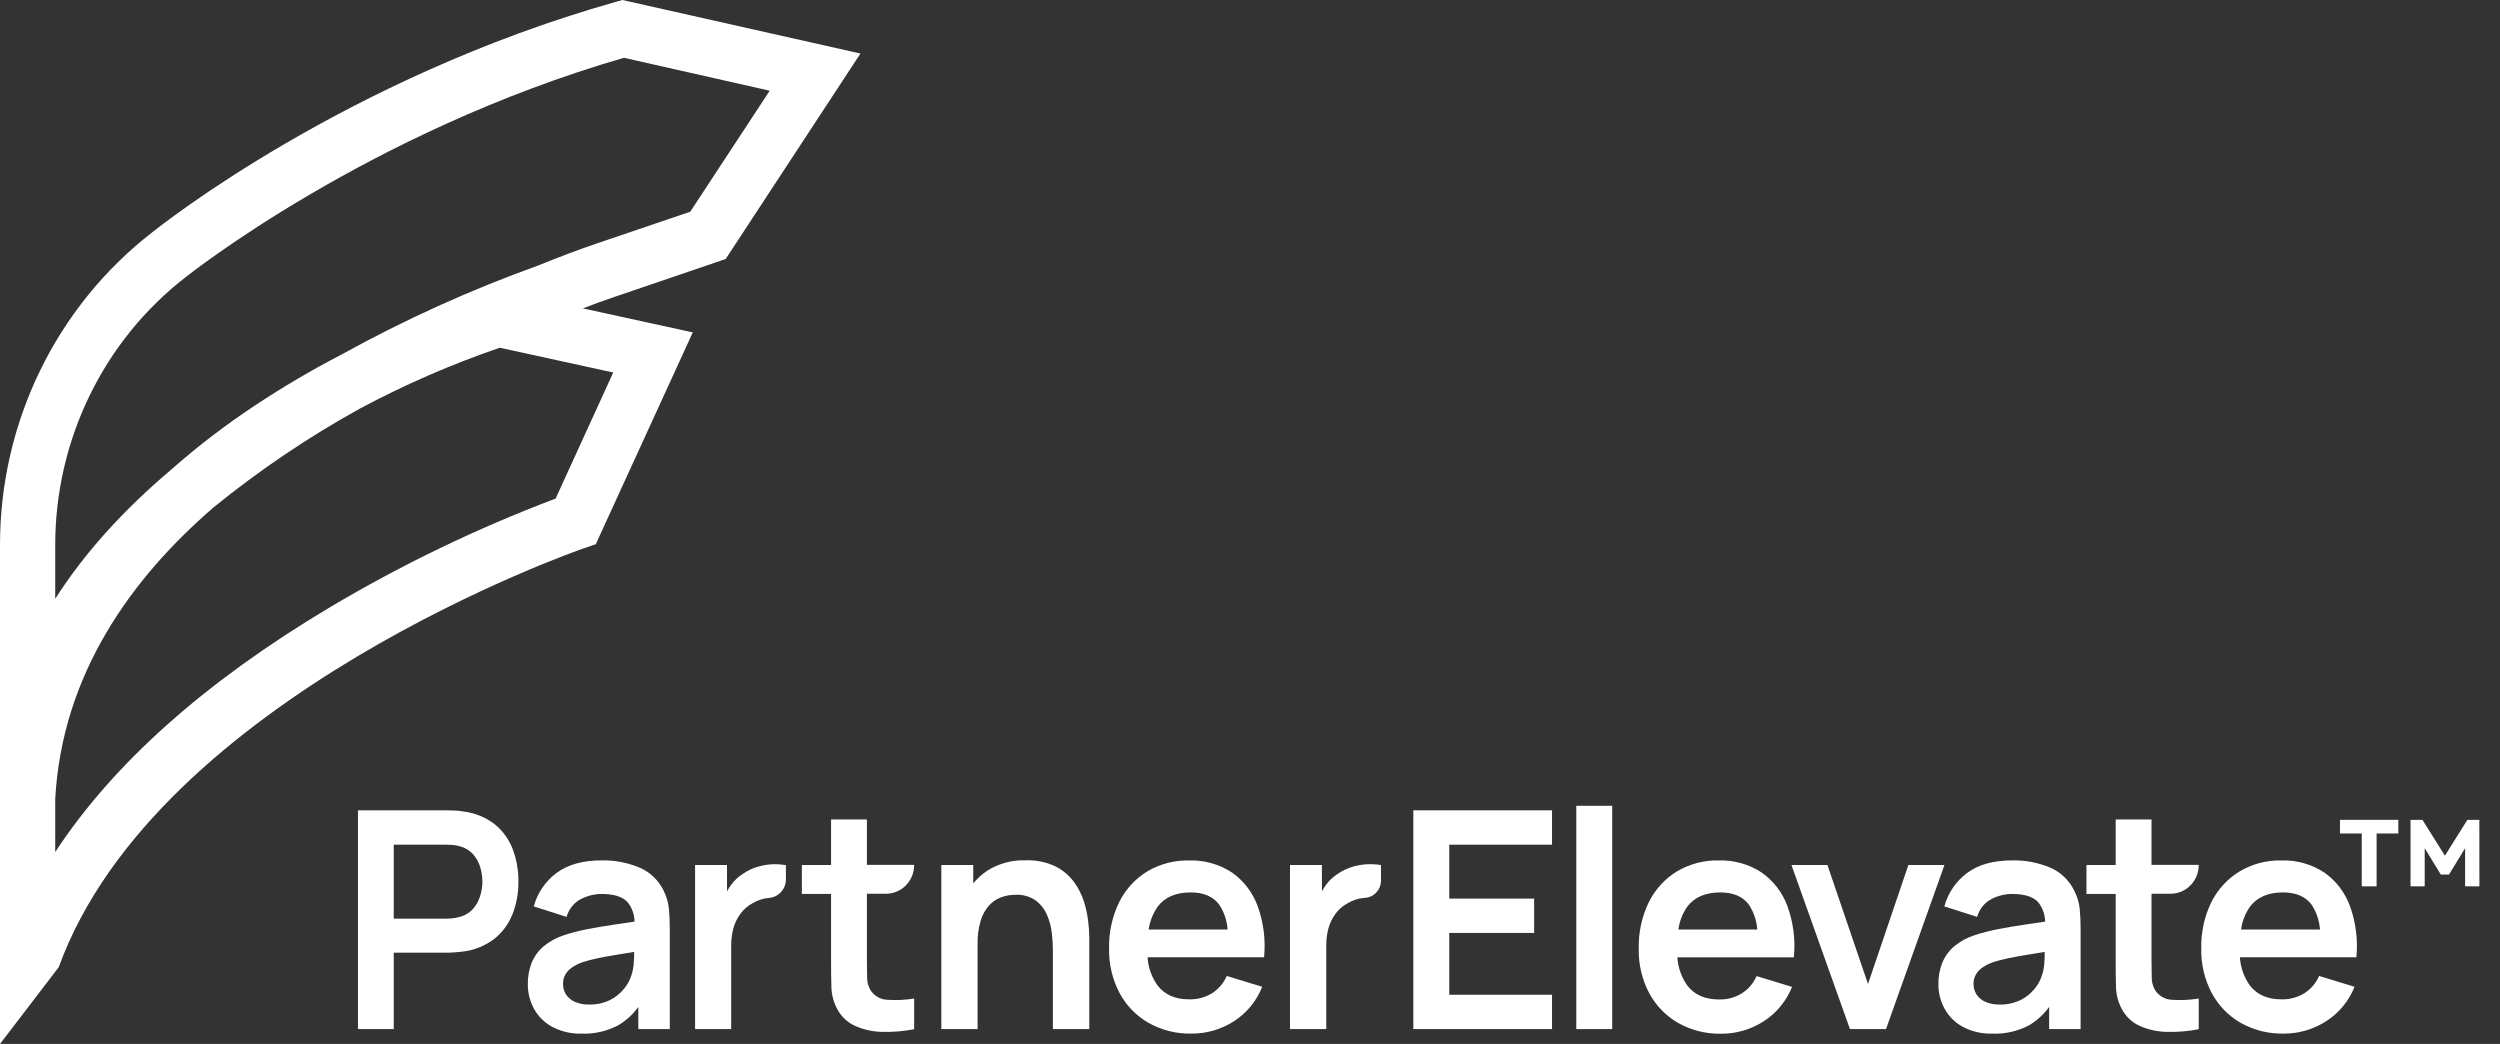
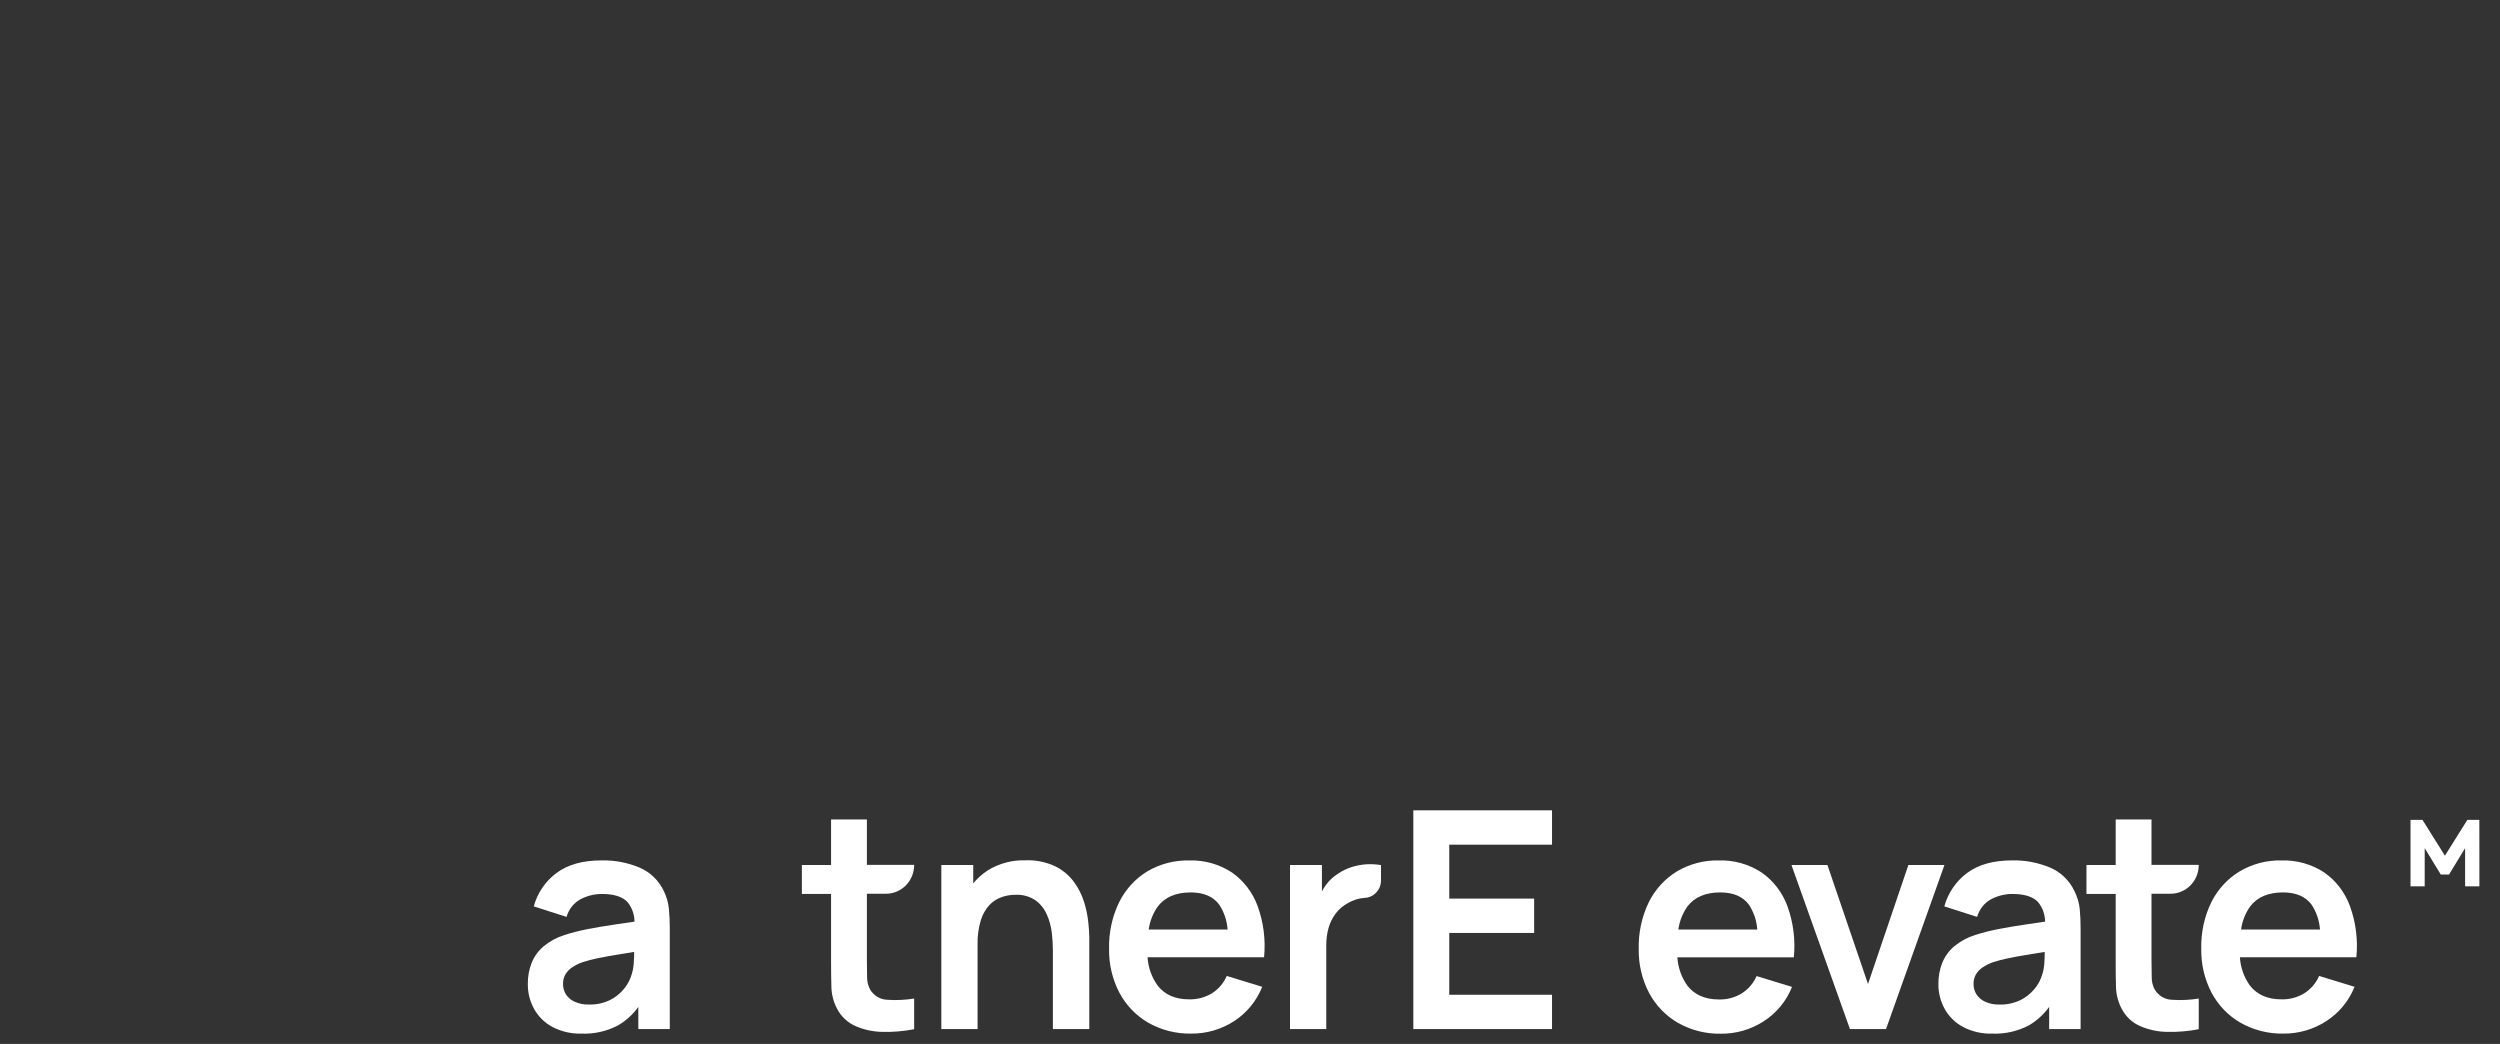
<svg xmlns="http://www.w3.org/2000/svg" width="91" height="38" viewBox="0 0 91 38" fill="none">
  <rect x="0" y="0" width="91" height="38" fill="#333333" stroke="none" />
  <g clip-path="url(#clip0_48_1280)">
    <g clip-path="url(#clip1_48_1280)">
-       <path d="M18.004 29.999C17.676 29.75 17.29 29.591 16.883 29.54C16.773 29.52 16.662 29.508 16.551 29.504C16.432 29.504 16.334 29.496 16.258 29.496H13.03V37.458H14.332V34.677H16.253C16.325 34.677 16.422 34.677 16.543 34.666C16.665 34.656 16.776 34.648 16.878 34.633C17.282 34.581 17.667 34.423 17.993 34.174C18.287 33.94 18.514 33.633 18.653 33.281C18.802 32.903 18.875 32.498 18.87 32.09C18.875 31.68 18.802 31.273 18.656 30.892C18.519 30.541 18.294 30.233 18.004 29.999ZM17.477 32.616C17.424 32.792 17.334 32.955 17.211 33.091C17.072 33.239 16.892 33.342 16.695 33.384C16.613 33.408 16.529 33.422 16.444 33.429C16.354 33.437 16.272 33.439 16.2 33.439H14.332V30.746H16.204C16.276 30.746 16.358 30.748 16.448 30.754C16.533 30.758 16.617 30.772 16.698 30.796C16.896 30.838 17.075 30.94 17.215 31.089C17.337 31.226 17.429 31.389 17.481 31.566C17.532 31.737 17.558 31.914 17.56 32.092C17.558 32.27 17.53 32.446 17.477 32.616Z" fill="white" />
      <path d="M24.162 32.432C23.98 32.048 23.666 31.745 23.28 31.581C22.844 31.398 22.375 31.309 21.904 31.318C21.216 31.318 20.666 31.47 20.256 31.777C19.854 32.075 19.562 32.504 19.429 32.993L20.623 33.375C20.701 33.096 20.888 32.862 21.14 32.728C21.377 32.605 21.639 32.541 21.905 32.54C22.343 32.54 22.654 32.638 22.839 32.833C23.003 33.033 23.094 33.285 23.097 33.547L22.409 33.648C22.038 33.702 21.693 33.76 21.376 33.823C21.096 33.877 20.819 33.947 20.548 34.034C20.272 34.12 20.014 34.261 19.788 34.445C19.598 34.606 19.449 34.811 19.354 35.042C19.257 35.289 19.209 35.554 19.213 35.819C19.21 36.135 19.287 36.446 19.438 36.72C19.593 37.001 19.824 37.228 20.103 37.378C20.434 37.552 20.805 37.636 21.178 37.624C21.637 37.641 22.091 37.537 22.499 37.323C22.787 37.153 23.039 36.926 23.235 36.652V37.458H24.38V33.8C24.38 33.56 24.371 33.321 24.348 33.083C24.326 32.856 24.263 32.636 24.162 32.432ZM22.957 35.574C22.898 35.734 22.81 35.883 22.699 36.01C22.561 36.176 22.389 36.311 22.197 36.405C21.959 36.518 21.7 36.573 21.438 36.565C21.261 36.571 21.084 36.536 20.921 36.465C20.794 36.41 20.684 36.318 20.604 36.202C20.53 36.085 20.491 35.947 20.495 35.808C20.493 35.689 20.522 35.574 20.579 35.471C20.64 35.368 20.722 35.282 20.821 35.216C20.941 35.134 21.071 35.07 21.208 35.023C21.385 34.966 21.563 34.919 21.745 34.882C21.948 34.84 22.191 34.794 22.472 34.75L23.083 34.649C23.083 34.752 23.083 34.863 23.072 34.996C23.067 35.194 23.028 35.389 22.957 35.574Z" fill="white" />
-       <path d="M28.07 31.461C27.887 31.474 27.705 31.51 27.529 31.566C27.359 31.621 27.198 31.7 27.049 31.802C26.88 31.908 26.731 32.046 26.613 32.208C26.557 32.283 26.507 32.362 26.463 32.445V31.486H25.301V37.458H26.615V34.423C26.614 34.207 26.641 33.991 26.697 33.784C26.749 33.593 26.837 33.415 26.955 33.258C27.072 33.098 27.223 32.968 27.396 32.876C27.582 32.764 27.791 32.697 28.007 32.683C28.341 32.65 28.6 32.367 28.607 32.025V31.491C28.43 31.461 28.25 31.451 28.07 31.461Z" fill="white" />
      <path d="M32.25 32.532C32.817 32.532 33.275 32.065 33.275 31.487C33.275 31.485 33.275 31.482 33.275 31.48H31.555V29.828H30.251V31.486H29.188V32.538H30.251V35.026C30.251 35.366 30.255 35.669 30.263 35.939C30.272 36.215 30.344 36.486 30.475 36.728C30.621 37.007 30.857 37.227 31.142 37.35C31.457 37.487 31.797 37.558 32.139 37.561C32.52 37.569 32.901 37.536 33.275 37.463V36.347C32.952 36.399 32.624 36.415 32.299 36.392C32.042 36.384 31.807 36.244 31.674 36.021C31.601 35.885 31.562 35.734 31.563 35.579C31.563 35.397 31.555 35.184 31.555 34.947V32.532H32.25Z" fill="white" />
      <path d="M39.46 32.83C39.377 32.567 39.253 32.321 39.09 32.1C38.912 31.861 38.681 31.668 38.416 31.536C38.081 31.377 37.713 31.302 37.342 31.315C36.853 31.298 36.37 31.425 35.952 31.683C35.754 31.812 35.577 31.971 35.426 32.154V31.486H34.264V37.458H35.584V34.39C35.575 34.086 35.615 33.782 35.703 33.492C35.766 33.285 35.876 33.096 36.02 32.938C36.144 32.809 36.295 32.712 36.463 32.654C36.622 32.599 36.788 32.57 36.956 32.57C37.218 32.555 37.478 32.627 37.697 32.775C37.878 32.909 38.021 33.092 38.11 33.301C38.202 33.51 38.26 33.731 38.286 33.958C38.311 34.166 38.324 34.374 38.325 34.583V37.458H39.65V34.124C39.647 33.936 39.635 33.749 39.613 33.563C39.586 33.314 39.535 33.068 39.46 32.83Z" fill="white" />
      <path d="M44.836 31.754C44.374 31.454 43.834 31.303 43.287 31.32C42.753 31.309 42.228 31.444 41.766 31.715C41.327 31.982 40.972 32.37 40.74 32.834C40.483 33.361 40.357 33.945 40.371 34.535C40.36 35.094 40.49 35.646 40.748 36.139C40.992 36.596 41.356 36.973 41.799 37.228C42.277 37.498 42.817 37.634 43.363 37.623C43.91 37.628 44.449 37.473 44.912 37.175C45.377 36.877 45.738 36.438 45.945 35.919L44.654 35.525C44.54 35.787 44.352 36.006 44.114 36.157C43.862 36.309 43.573 36.384 43.281 36.376C42.782 36.376 42.401 36.21 42.141 35.879C41.923 35.578 41.794 35.217 41.771 34.844H46.012C46.074 34.212 45.994 33.576 45.778 32.981C45.596 32.483 45.267 32.054 44.836 31.754ZM43.341 32.484C43.815 32.484 44.162 32.634 44.383 32.933C44.558 33.201 44.662 33.511 44.685 33.834H41.812C41.855 33.529 41.97 33.239 42.147 32.991C42.407 32.653 42.805 32.484 43.341 32.484Z" fill="white" />
      <path d="M49.724 31.461C49.541 31.474 49.36 31.51 49.184 31.566C49.014 31.622 48.853 31.7 48.704 31.802C48.534 31.908 48.385 32.045 48.267 32.208C48.212 32.283 48.162 32.363 48.118 32.445V31.486H46.956V37.458H48.276V34.423C48.274 34.207 48.301 33.991 48.357 33.784C48.41 33.593 48.498 33.415 48.615 33.258C48.733 33.098 48.885 32.968 49.058 32.876C49.244 32.764 49.453 32.697 49.669 32.683H49.675C50.003 32.667 50.263 32.395 50.268 32.061V31.489C50.088 31.458 49.906 31.449 49.724 31.461Z" fill="white" />
      <path d="M51.445 37.458H56.494V36.209H52.753V33.959H55.843V32.709H52.753V30.746H56.494V29.496H51.445V37.458Z" fill="white" />
-       <path d="M58.684 29.331H57.377V37.459H58.684V29.331Z" fill="white" />
+       <path d="M58.684 29.331H57.377H58.684V29.331Z" fill="white" />
      <path d="M64.115 31.754C63.653 31.454 63.113 31.303 62.566 31.32C62.034 31.307 61.507 31.444 61.046 31.715C60.607 31.982 60.251 32.37 60.019 32.834C59.763 33.363 59.635 33.948 59.65 34.539C59.639 35.097 59.769 35.65 60.027 36.143C60.271 36.599 60.635 36.977 61.078 37.232C61.556 37.502 62.096 37.638 62.642 37.627C63.189 37.632 63.728 37.477 64.191 37.179C64.659 36.882 65.023 36.443 65.23 35.923L63.939 35.529C63.826 35.791 63.637 36.01 63.398 36.161C63.147 36.313 62.857 36.389 62.566 36.38C62.066 36.38 61.685 36.214 61.425 35.883C61.207 35.581 61.08 35.221 61.056 34.848H65.296C65.358 34.216 65.278 33.58 65.063 32.985C64.879 32.484 64.549 32.054 64.115 31.754ZM62.62 32.484C63.094 32.484 63.441 32.634 63.662 32.933C63.837 33.201 63.942 33.511 63.965 33.834H61.092C61.134 33.529 61.249 33.239 61.425 32.991C61.686 32.653 62.084 32.484 62.62 32.484Z" fill="white" />
      <path d="M69.465 31.486L67.995 35.817L66.518 31.486H65.209L67.338 37.458H68.651L70.778 31.486H69.465Z" fill="white" />
      <path d="M75.508 32.432C75.326 32.048 75.012 31.745 74.625 31.581C74.189 31.398 73.721 31.309 73.25 31.318C72.562 31.318 72.012 31.47 71.601 31.777C71.198 32.077 70.908 32.504 70.773 32.993L71.968 33.375C72.045 33.096 72.232 32.862 72.484 32.728C72.722 32.604 72.984 32.54 73.25 32.54C73.688 32.54 73.999 32.638 74.183 32.833C74.347 33.033 74.439 33.285 74.442 33.547L73.755 33.648C73.383 33.702 73.038 33.76 72.722 33.823C72.442 33.877 72.165 33.947 71.894 34.034C71.618 34.12 71.36 34.26 71.134 34.445C70.944 34.606 70.795 34.811 70.7 35.042C70.602 35.289 70.554 35.554 70.558 35.819C70.554 36.135 70.633 36.446 70.784 36.72C70.939 37.001 71.17 37.228 71.449 37.378C71.781 37.552 72.15 37.636 72.523 37.624C72.984 37.642 73.442 37.538 73.853 37.323C74.141 37.153 74.391 36.926 74.589 36.652V37.458H75.734V33.8C75.734 33.56 75.725 33.321 75.702 33.083C75.677 32.855 75.611 32.634 75.508 32.432ZM74.302 35.574C74.244 35.734 74.156 35.883 74.044 36.01C73.906 36.176 73.734 36.311 73.542 36.405C73.304 36.518 73.043 36.573 72.781 36.565C72.604 36.571 72.427 36.538 72.265 36.465C72.137 36.41 72.027 36.318 71.947 36.202C71.872 36.085 71.834 35.947 71.837 35.808C71.835 35.689 71.865 35.574 71.923 35.471C71.983 35.368 72.066 35.282 72.164 35.216C72.284 35.134 72.415 35.07 72.551 35.023C72.728 34.966 72.908 34.919 73.09 34.882C73.293 34.84 73.534 34.794 73.817 34.75L74.427 34.649C74.427 34.752 74.427 34.863 74.417 34.996C74.412 35.194 74.373 35.389 74.302 35.574Z" fill="white" />
      <path d="M79.009 32.532C79.576 32.532 80.034 32.065 80.034 31.487C80.034 31.485 80.034 31.482 80.034 31.48H78.315V29.828H77.011V31.486H75.947V32.538H77.011V35.026C77.011 35.366 77.014 35.669 77.022 35.939C77.031 36.215 77.104 36.486 77.234 36.728C77.38 37.007 77.616 37.227 77.902 37.35C78.217 37.487 78.556 37.558 78.898 37.561C79.279 37.569 79.66 37.536 80.034 37.463V36.347C79.712 36.399 79.384 36.415 79.058 36.392C78.802 36.384 78.567 36.244 78.433 36.021C78.36 35.885 78.321 35.734 78.323 35.579C78.323 35.397 78.315 35.184 78.315 34.947V32.532H79.009Z" fill="white" />
      <path d="M84.597 31.754C84.135 31.454 83.595 31.303 83.048 31.32C82.516 31.307 81.989 31.444 81.528 31.715C81.087 31.981 80.729 32.369 80.495 32.834C80.238 33.361 80.112 33.945 80.126 34.535C80.115 35.094 80.245 35.646 80.503 36.139C80.747 36.596 81.111 36.973 81.554 37.228C82.032 37.498 82.572 37.634 83.118 37.623C83.665 37.628 84.204 37.473 84.667 37.175C85.134 36.878 85.499 36.439 85.706 35.919L84.415 35.525C84.302 35.787 84.113 36.006 83.874 36.157C83.623 36.309 83.333 36.385 83.041 36.376C82.542 36.376 82.161 36.21 81.901 35.879C81.683 35.578 81.555 35.217 81.532 34.844H85.772C85.834 34.212 85.754 33.576 85.538 32.981C85.356 32.483 85.028 32.054 84.597 31.754ZM83.102 32.484C83.576 32.484 83.923 32.634 84.144 32.933C84.32 33.201 84.424 33.511 84.448 33.834H81.575C81.616 33.529 81.731 33.239 81.908 32.991C82.169 32.653 82.566 32.484 83.102 32.484Z" fill="white" />
      <path d="M90.25 32.263L90.248 29.842H89.812L88.995 31.147L88.177 29.842H87.743V32.263H88.259V30.872L88.845 31.834H89.144L89.73 30.872V32.263H90.25Z" fill="white" />
-       <path d="M85.175 30.339H85.968V32.263H86.508V30.339H87.299V29.842H85.175V30.339Z" fill="white" />
-       <path d="M26.414 9.428L31.32 1.949L22.655 0L22.414 0.068C12.563 2.853 5.81 8.243 5.543 8.455C2.049 11.16 -0.003 15.374 2.43472e-06 19.844V34.819V38L2.138 35.205C5.708 25.365 21.118 19.997 21.276 19.95L21.686 19.81L25.217 12.099L21.215 11.225C21.624 11.068 22.015 10.926 22.391 10.799L26.414 9.428ZM20.224 18.149C17.371 19.226 14.614 20.555 11.987 22.118C7.452 24.825 4.111 27.806 2.01 31.015V29.091C2.254 24.553 4.777 21.054 7.774 18.469C9.443 17.111 11.228 15.907 13.106 14.87C14.741 13.996 16.441 13.257 18.191 12.657L22.322 13.559L20.224 18.149ZM19.588 9.665C17.127 10.549 14.738 11.63 12.444 12.898C11.353 13.463 10.293 14.088 9.268 14.768C8.214 15.465 7.208 16.234 6.258 17.071C4.467 18.584 3.052 20.16 2.01 21.797V19.844C2.009 16.009 3.77 12.395 6.771 10.078C6.843 10.024 13.397 4.8 22.712 2.104L28.017 3.302L25.125 7.707L21.752 8.852C21.079 9.081 20.37 9.347 19.588 9.664V9.665Z" fill="white" />
    </g>
  </g>
  <defs>
    <clipPath id="clip0_48_1280">
      <rect width="90.25" height="38" fill="white" />
    </clipPath>
    <clipPath id="clip1_48_1280">
      <rect width="90.25" height="38" fill="white" />
    </clipPath>
  </defs>
</svg>